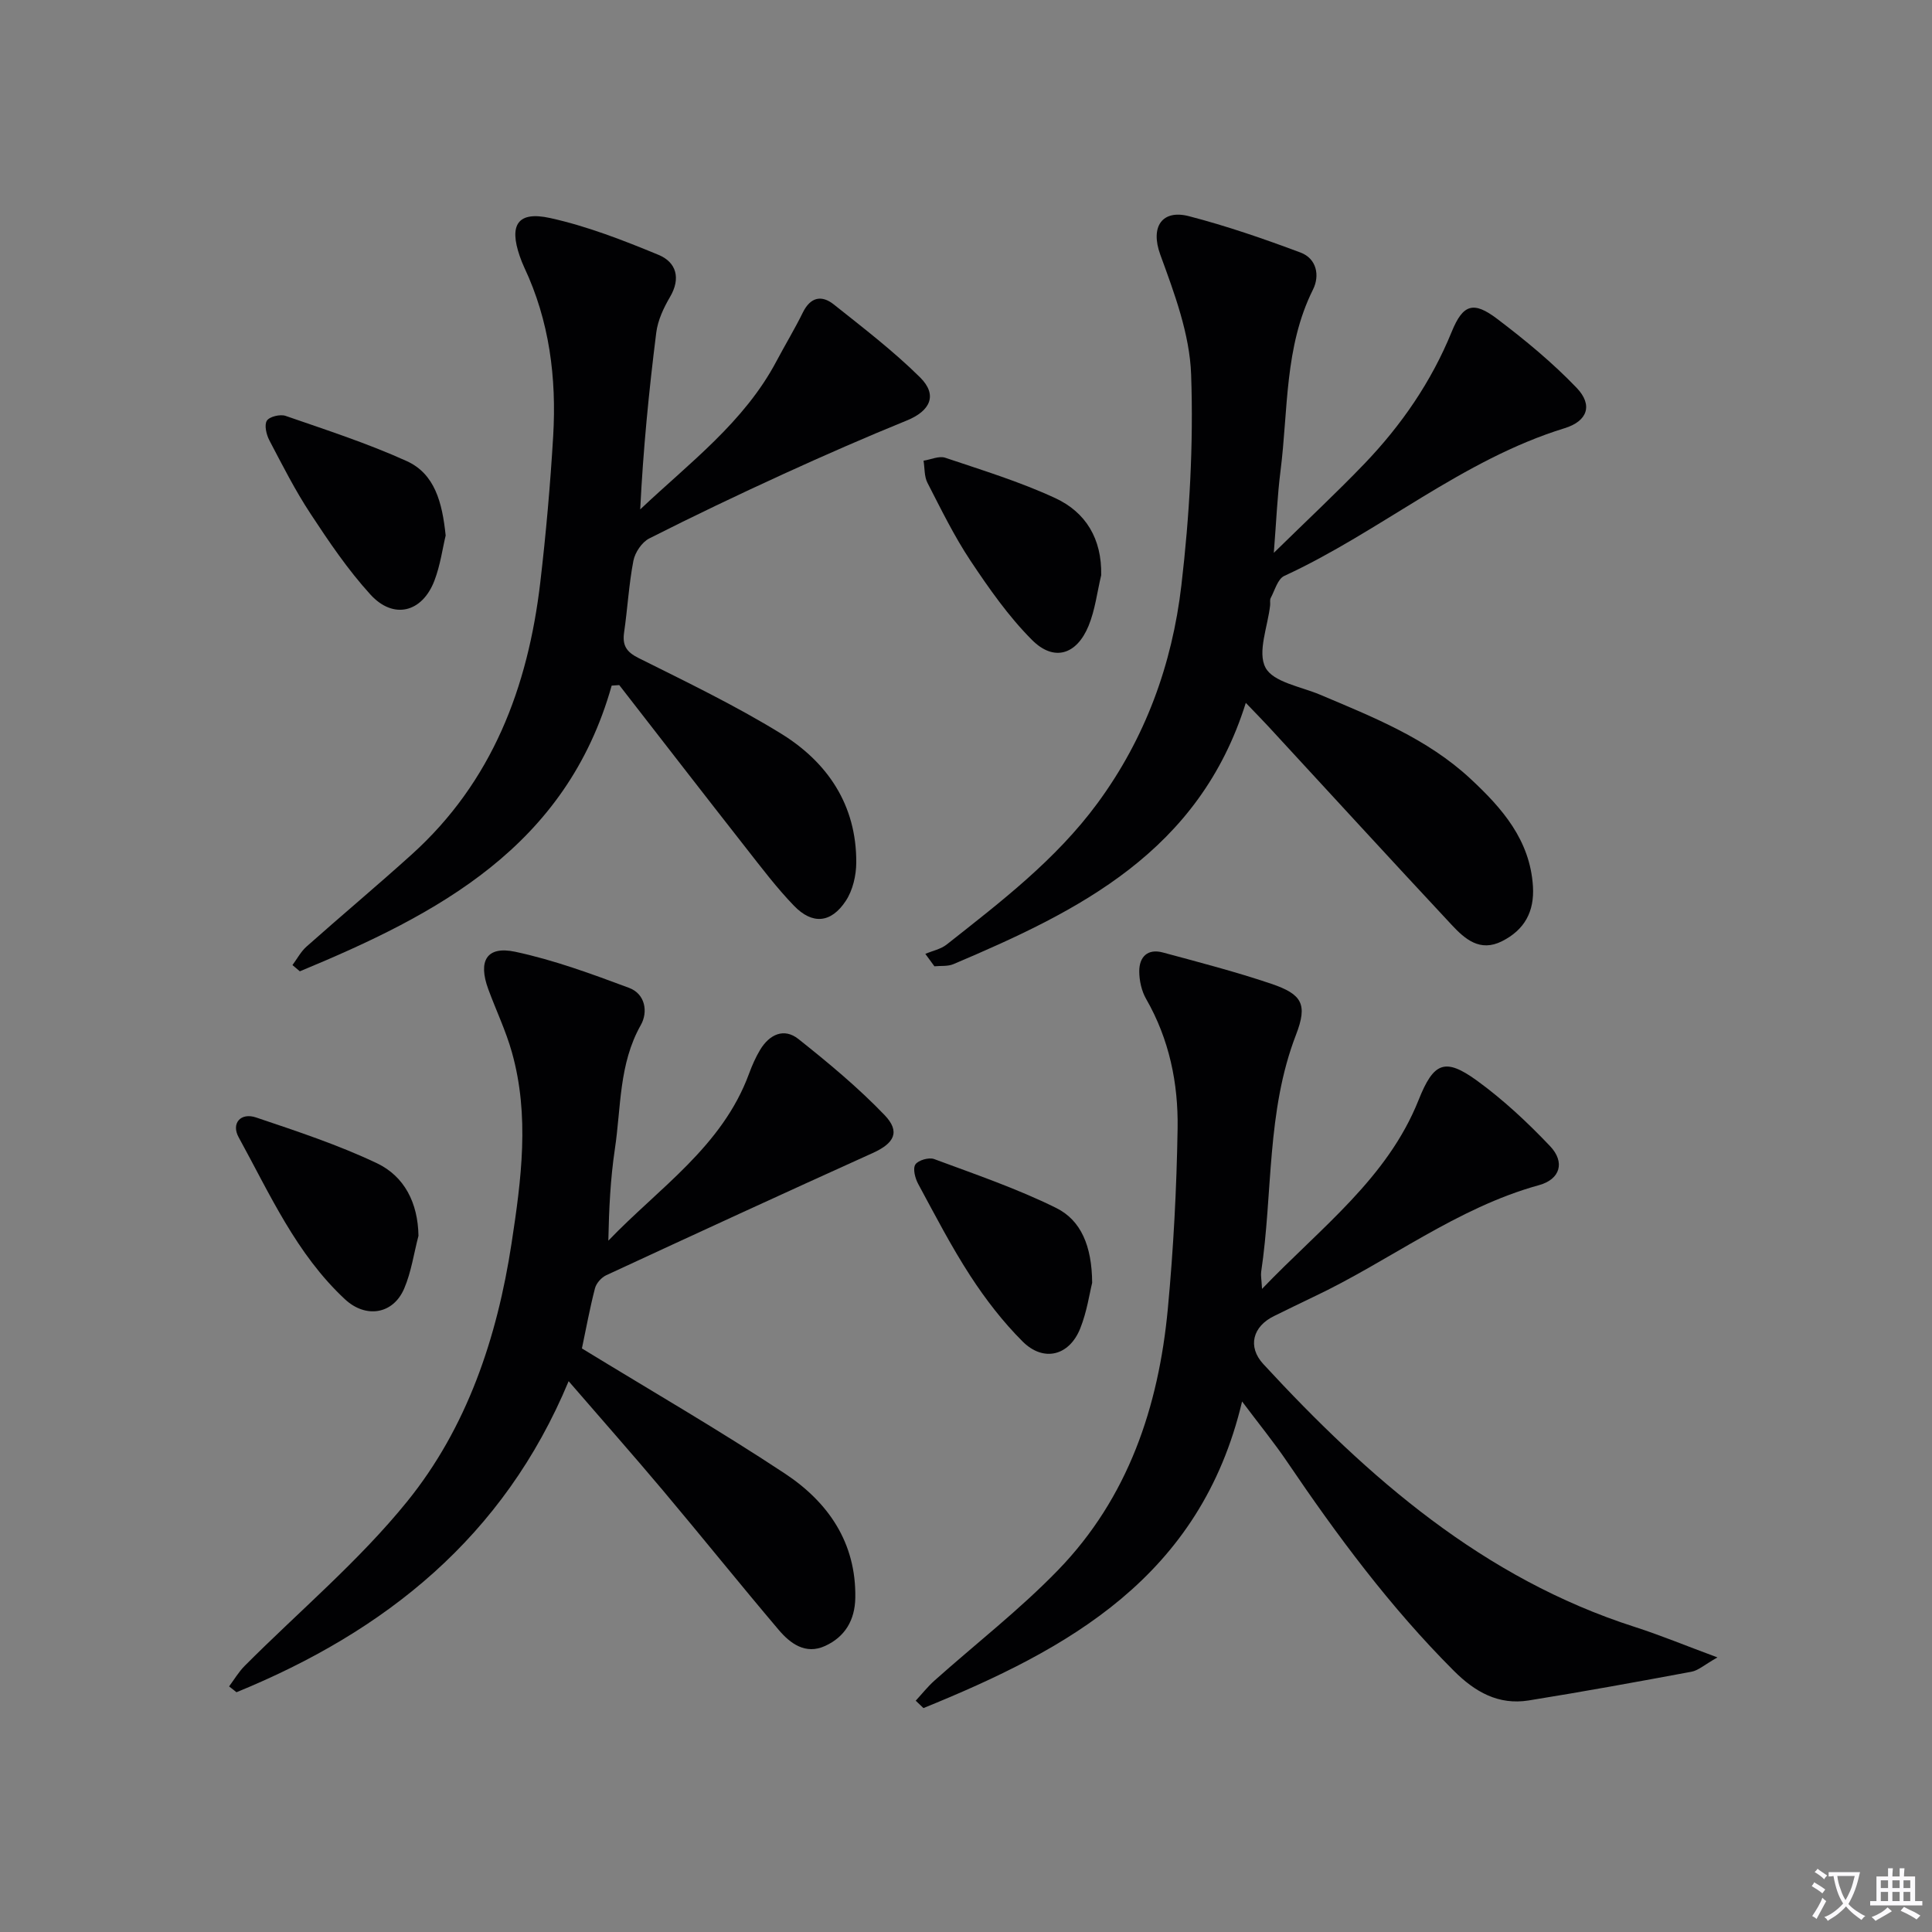
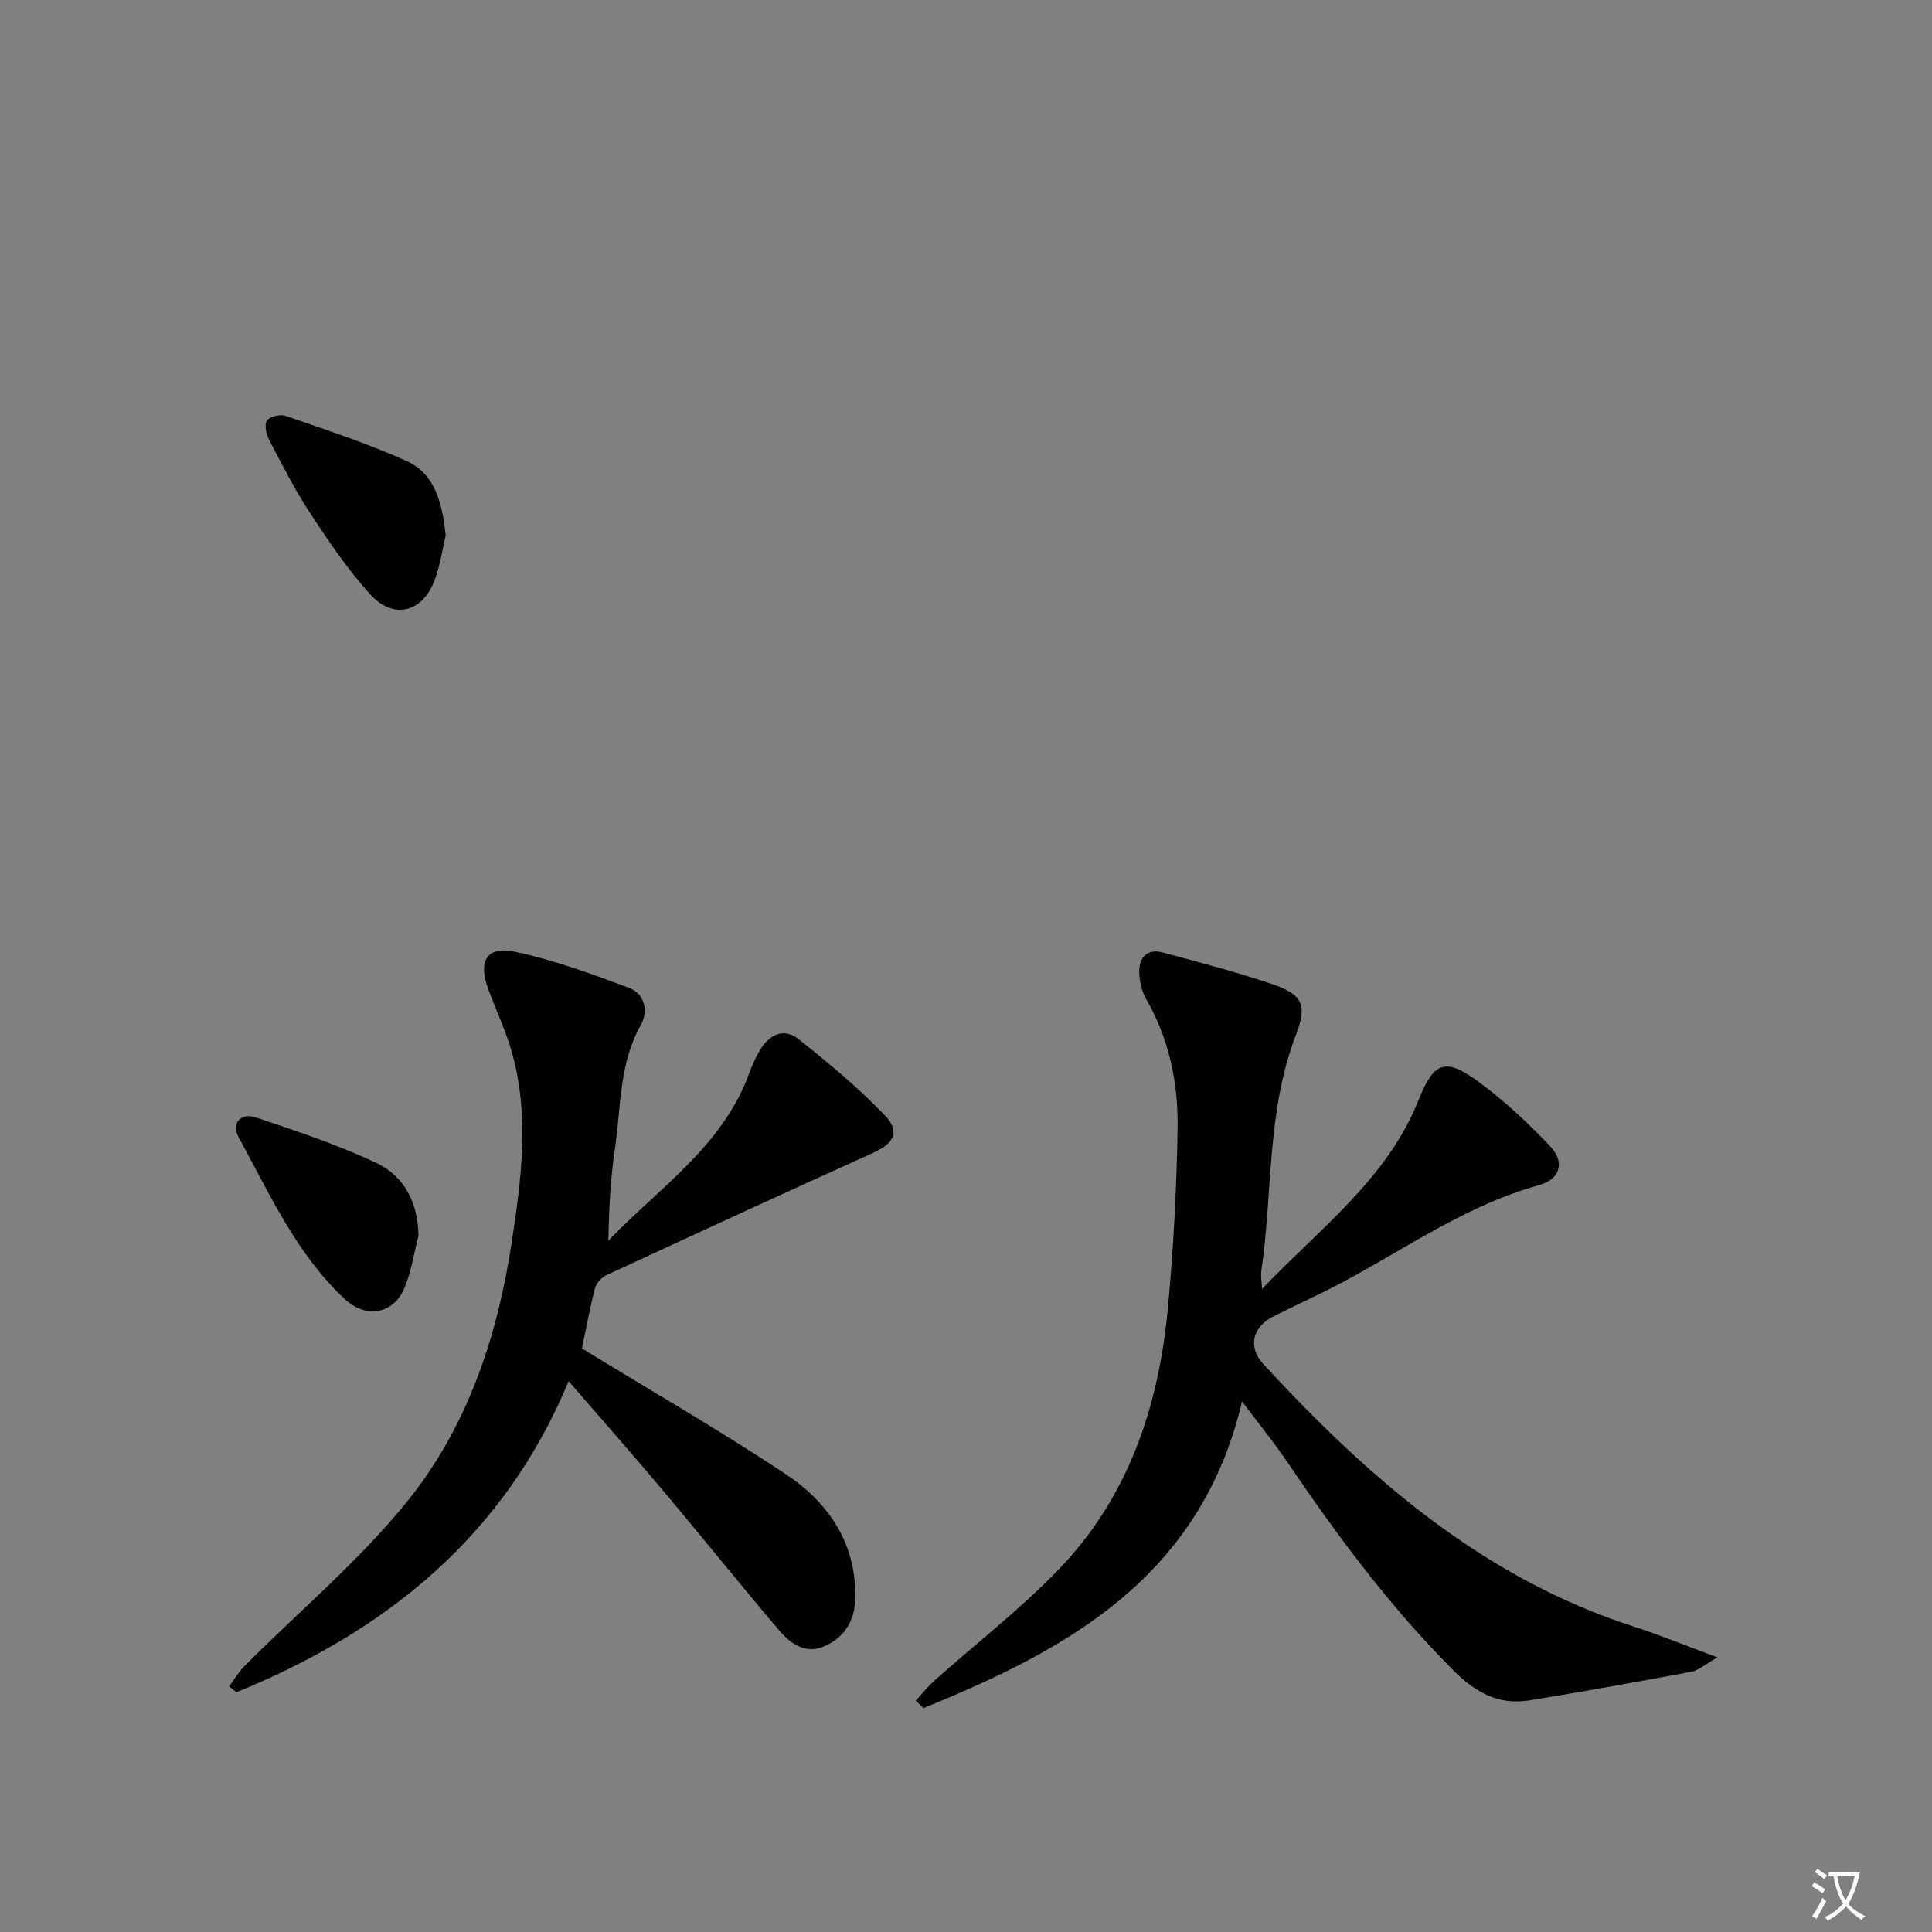
<svg xmlns="http://www.w3.org/2000/svg" enable-background="new 0 0 400 400" viewBox="0 0 400 400">
  <rect x="0" y="0" width="400" height="400" fill="#808080" stroke="none" />
  <path d="m377.9 391.2c-.2.3-.4.5-.6.8-.7-.6-1.4-1-2.2-1.5.2-.3.4-.5.5-.8.6.4 1.4.8 2.3 1.5zm-1.8 6.1c-.2-.2-.5-.4-.9-.6.4-.6.8-1.2 1.2-1.9s.7-1.3.9-1.9c.3.3.5.5.8.7-.7 1.3-1.4 2.6-2 3.7zm2.2-9c-.3.3-.5.5-.6.8-.6-.6-1.3-1.1-2-1.5.3-.3.5-.5.6-.7.6.5 1.3.9 2 1.4zm.3.2v-.9h2 4.5c-.3 1.3-.6 2.5-1 3.6s-.9 2.1-1.4 3c.4.5 1 1 1.6 1.4s1.2.8 1.9 1.1c-.3.2-.5.4-.8.8-.4-.3-1-.7-1.6-1.2s-1.2-1.1-1.6-1.6c-.5.6-1.1 1.1-1.7 1.6s-1.4.9-2.1 1.4c-.1-.3-.3-.5-.7-.8.6-.2 1.2-.5 1.9-1s1.4-1.1 2-1.8c-.5-.8-.9-1.6-1.2-2.5s-.6-2-.8-3.2c-.4.1-.7.1-1 .1zm2.5 2.7c.3 1 .7 1.7 1 2.2.3-.5.6-1.1 1-2s.6-1.9.9-3h-3.2-.4c.1.9.3 1.8.7 2.8z" fill="#fbfafc" />
-   <path d="m396.5 388.5v1.5 3.6h1.5v.9c-.4 0-1 0-1.7 0h-7.9c-.5 0-.9 0-1.2 0v-.9h1.3v-3.5c0-.7 0-1.2 0-1.6h2.4c0-.8 0-1.4 0-1.7h1c0 .3-.1.8-.1 1.7h1.5c0-.8 0-1.4 0-1.7h1c0 .3-.1.9-.1 1.7zm-8.2 9.2c-.2-.3-.5-.5-.8-.8.8-.3 1.4-.6 1.9-.9s1-.7 1.4-1.1c.3.3.6.5.9.8-1.6 1-2.8 1.6-3.4 2zm2.6-6.8v-1.6h-1.5v1.6zm0 2.7v-1.9h-1.5v1.9zm2.4-2.7v-1.6h-1.5v1.6zm0 2.7v-1.9h-1.5v1.9zm.2 2 .7-.8c.4.2.9.5 1.6.8s1.3.7 1.8 1c-.3.3-.5.5-.8.8-.4-.3-1.5-1-3.3-1.8zm2-4.7v-1.6h-1.4v1.6zm0 2.7v-1.9h-1.4v1.9z" fill="#fbfafc" />
  <g fill="#010103">
    <path d="m261.29 266.85c12.27-12.79 25.95-22.88 32.42-39.12 3.1-7.78 5.43-8.81 12.05-4.02 5.47 3.97 10.5 8.67 15.16 13.58 3.16 3.33 2.11 6.87-2.28 8.08-17.12 4.72-31.04 15.77-46.79 23.18-2.7 1.27-5.37 2.62-8.06 3.92-4.4 2.13-5.58 6.32-2.23 9.95 21.76 23.57 45.52 44.34 76.87 54.41 5.3 1.7 10.45 3.84 17.15 6.32-2.72 1.54-3.96 2.7-5.36 2.96-11.22 2.09-22.45 4.14-33.72 5.95-6.26 1-11.12-1.75-15.53-6.17-13.13-13.13-24.11-27.93-34.48-43.24-2.68-3.96-5.72-7.68-9.33-12.49-8.61 36.36-36.02 51.31-65.97 63.48-.53-.51-1.06-1.02-1.6-1.53 1.29-1.4 2.48-2.91 3.89-4.17 8.55-7.63 17.66-14.69 25.61-22.9 14.48-14.95 20.79-33.78 22.7-54.1 1.16-12.4 1.82-24.87 2.02-37.31.15-9.36-1.73-18.47-6.51-26.8-.95-1.65-1.42-3.78-1.43-5.7-.02-3.01 1.73-4.78 4.88-3.93 7.52 2.03 15.08 3.99 22.45 6.48 6.39 2.17 7.57 4.22 5.12 10.57-6.13 15.88-4.77 32.74-7.21 49.09-.1.74.07 1.51.18 3.51z" />
-     <path d="m257.93 145.52c-9.64 30.81-34.56 43.09-60.55 54.1-1.16.49-2.6.31-3.92.44-.63-.86-1.25-1.71-1.88-2.57 1.49-.64 3.22-.98 4.44-1.95 11.22-8.86 22.57-17.52 31.2-29.24 9.94-13.51 15.46-28.77 17.37-45.09 1.69-14.45 2.53-29.13 2.02-43.66-.29-8.36-3.45-16.8-6.38-24.81-2.16-5.92.48-9.4 5.93-7.98 7.83 2.03 15.52 4.69 23.11 7.53 3.33 1.25 4.02 4.76 2.57 7.66-5.93 11.89-5.12 24.91-6.72 37.52-.65 5.09-.86 10.24-1.39 16.99 6.94-6.8 13.02-12.47 18.77-18.46 7.65-7.98 13.84-16.96 18.06-27.31 2.34-5.74 4.52-6.39 9.43-2.66 5.78 4.38 11.44 9.05 16.44 14.27 3.39 3.54 2.29 6.88-2.48 8.35-21.29 6.56-38.17 21.42-58.06 30.59-1.36.63-1.95 2.98-2.81 4.58-.21.4-.06.99-.11 1.48-.48 4.4-2.68 9.71-.96 12.93 1.61 3.02 7.33 3.92 11.3 5.6 11.03 4.66 22.2 9.09 31.15 17.42 6.54 6.08 12.32 12.66 12.92 22.26.32 5.24-1.74 9.01-6.41 11.36-4.59 2.31-7.7-.48-10.43-3.4-12.72-13.63-25.31-27.38-37.95-41.08-1.23-1.33-2.5-2.62-4.66-4.87z" />
    <path d="m120.48 279.18c14.33 8.77 28.45 16.92 42.02 25.9 8.94 5.91 14.78 14.28 14.58 25.75-.08 4.64-2.16 8.08-6.26 9.95-4.04 1.85-7.21-.5-9.63-3.37-8.07-9.52-15.88-19.25-23.91-28.8-6.2-7.37-12.58-14.58-19.55-22.65-13.46 32.33-37.99 51.82-68.77 64.4-.51-.4-1.02-.81-1.53-1.21 1.07-1.43 1.99-3.01 3.24-4.26 11.26-11.3 23.64-21.68 33.62-34.01 12.41-15.33 18.63-33.91 21.62-53.45 2.02-13.2 3.78-26.42.07-39.58-1.25-4.45-3.28-8.68-4.88-13.03-2.17-5.88-.35-9.02 5.56-7.77 8.04 1.71 15.86 4.6 23.59 7.48 3.33 1.24 3.97 4.96 2.42 7.7-4.56 8.06-4.07 17.04-5.37 25.68-.92 6.17-1.22 12.44-1.35 18.96 10.46-10.92 23.58-19.48 29.12-34.55.63-1.71 1.37-3.41 2.31-4.97 1.91-3.17 4.93-4.62 7.94-2.22 6.19 4.92 12.33 10.02 17.8 15.71 3.36 3.49 2.02 5.87-2.43 7.88-18.44 8.33-36.81 16.79-55.17 25.3-1.01.47-2.07 1.66-2.34 2.72-1.07 4.13-1.84 8.36-2.7 12.44z" />
-     <path d="m126.64 141.95c-9.4 33.39-36.04 47.33-64.56 59.15-.51-.43-1.02-.86-1.53-1.29.96-1.29 1.74-2.79 2.91-3.83 7.21-6.4 14.61-12.6 21.77-19.06 16.69-15.06 24.08-34.62 26.63-56.35 1.18-10.06 2.07-20.16 2.67-30.27.71-12.07-.77-23.86-6-34.96-.35-.75-.65-1.52-.92-2.3-2.25-6.5-.43-9.38 6.28-7.9 7.68 1.69 15.16 4.61 22.46 7.63 3.65 1.51 4.67 4.82 2.36 8.73-1.32 2.25-2.52 4.82-2.84 7.37-1.52 12.08-2.71 24.19-3.32 36.59 10.25-9.68 21.53-18.06 28.21-30.68 1.79-3.38 3.78-6.66 5.46-10.08 1.58-3.22 3.91-3.67 6.43-1.65 6.09 4.85 12.31 9.61 17.83 15.07 3.71 3.67 2.13 6.96-2.74 8.94-8.58 3.49-17.07 7.21-25.49 11.06-9.36 4.28-18.65 8.71-27.83 13.36-1.52.77-2.95 2.9-3.28 4.61-.94 4.88-1.21 9.88-1.92 14.8-.39 2.69.41 4.06 2.99 5.35 9.95 4.97 20.01 9.81 29.47 15.63 9.69 5.96 15.67 14.85 15.6 26.73-.01 2.66-.72 5.71-2.15 7.89-3.05 4.65-6.94 4.99-10.75 1.03-3.57-3.69-6.69-7.83-9.87-11.88-8.81-11.23-17.54-22.53-26.3-33.8-.53.04-1.05.08-1.57.11z" />
    <path d="m92.27 110.87c-.64 2.64-1.1 6.14-2.33 9.35-2.53 6.61-8.48 8.1-13.24 2.88-4.66-5.11-8.6-10.94-12.41-16.74-3.19-4.84-5.82-10.05-8.52-15.19-.62-1.19-1.09-3.16-.52-4.07.53-.85 2.76-1.38 3.87-1 8.43 2.92 16.95 5.68 25.06 9.35 5.84 2.64 7.38 8.56 8.09 15.42z" />
    <path d="m86.64 255.86c-.96 3.66-1.49 7.5-2.96 10.93-2.3 5.36-7.97 6.21-12.27 2.2-10.07-9.37-15.55-21.79-22-33.53-1.58-2.87.4-5.18 3.61-4.1 8.45 2.85 16.98 5.66 25.01 9.47 5.72 2.73 8.5 8.22 8.61 15.03z" />
-     <path d="m226.12 265.6c-.53 2.1-1.07 5.94-2.47 9.44-2.27 5.68-7.6 7.02-11.92 2.71-4.07-4.06-7.67-8.73-10.81-13.56-3.98-6.12-7.35-12.65-10.83-19.09-.63-1.17-1.14-3.15-.57-4.01.58-.88 2.8-1.52 3.88-1.12 8.51 3.16 17.16 6.11 25.28 10.13 5.12 2.54 7.39 7.86 7.44 15.5z" />
-     <path d="m227.99 119.09c-.84 3.51-1.26 7.2-2.62 10.5-2.48 6.01-7.19 7.43-11.7 2.91-4.86-4.87-8.9-10.65-12.74-16.41-3.39-5.1-6.1-10.66-8.91-16.13-.68-1.32-.56-3.04-.81-4.58 1.51-.23 3.21-1.04 4.49-.61 7.66 2.58 15.45 4.96 22.76 8.35 6.35 2.93 9.69 8.45 9.53 15.97z" />
  </g>
</svg>